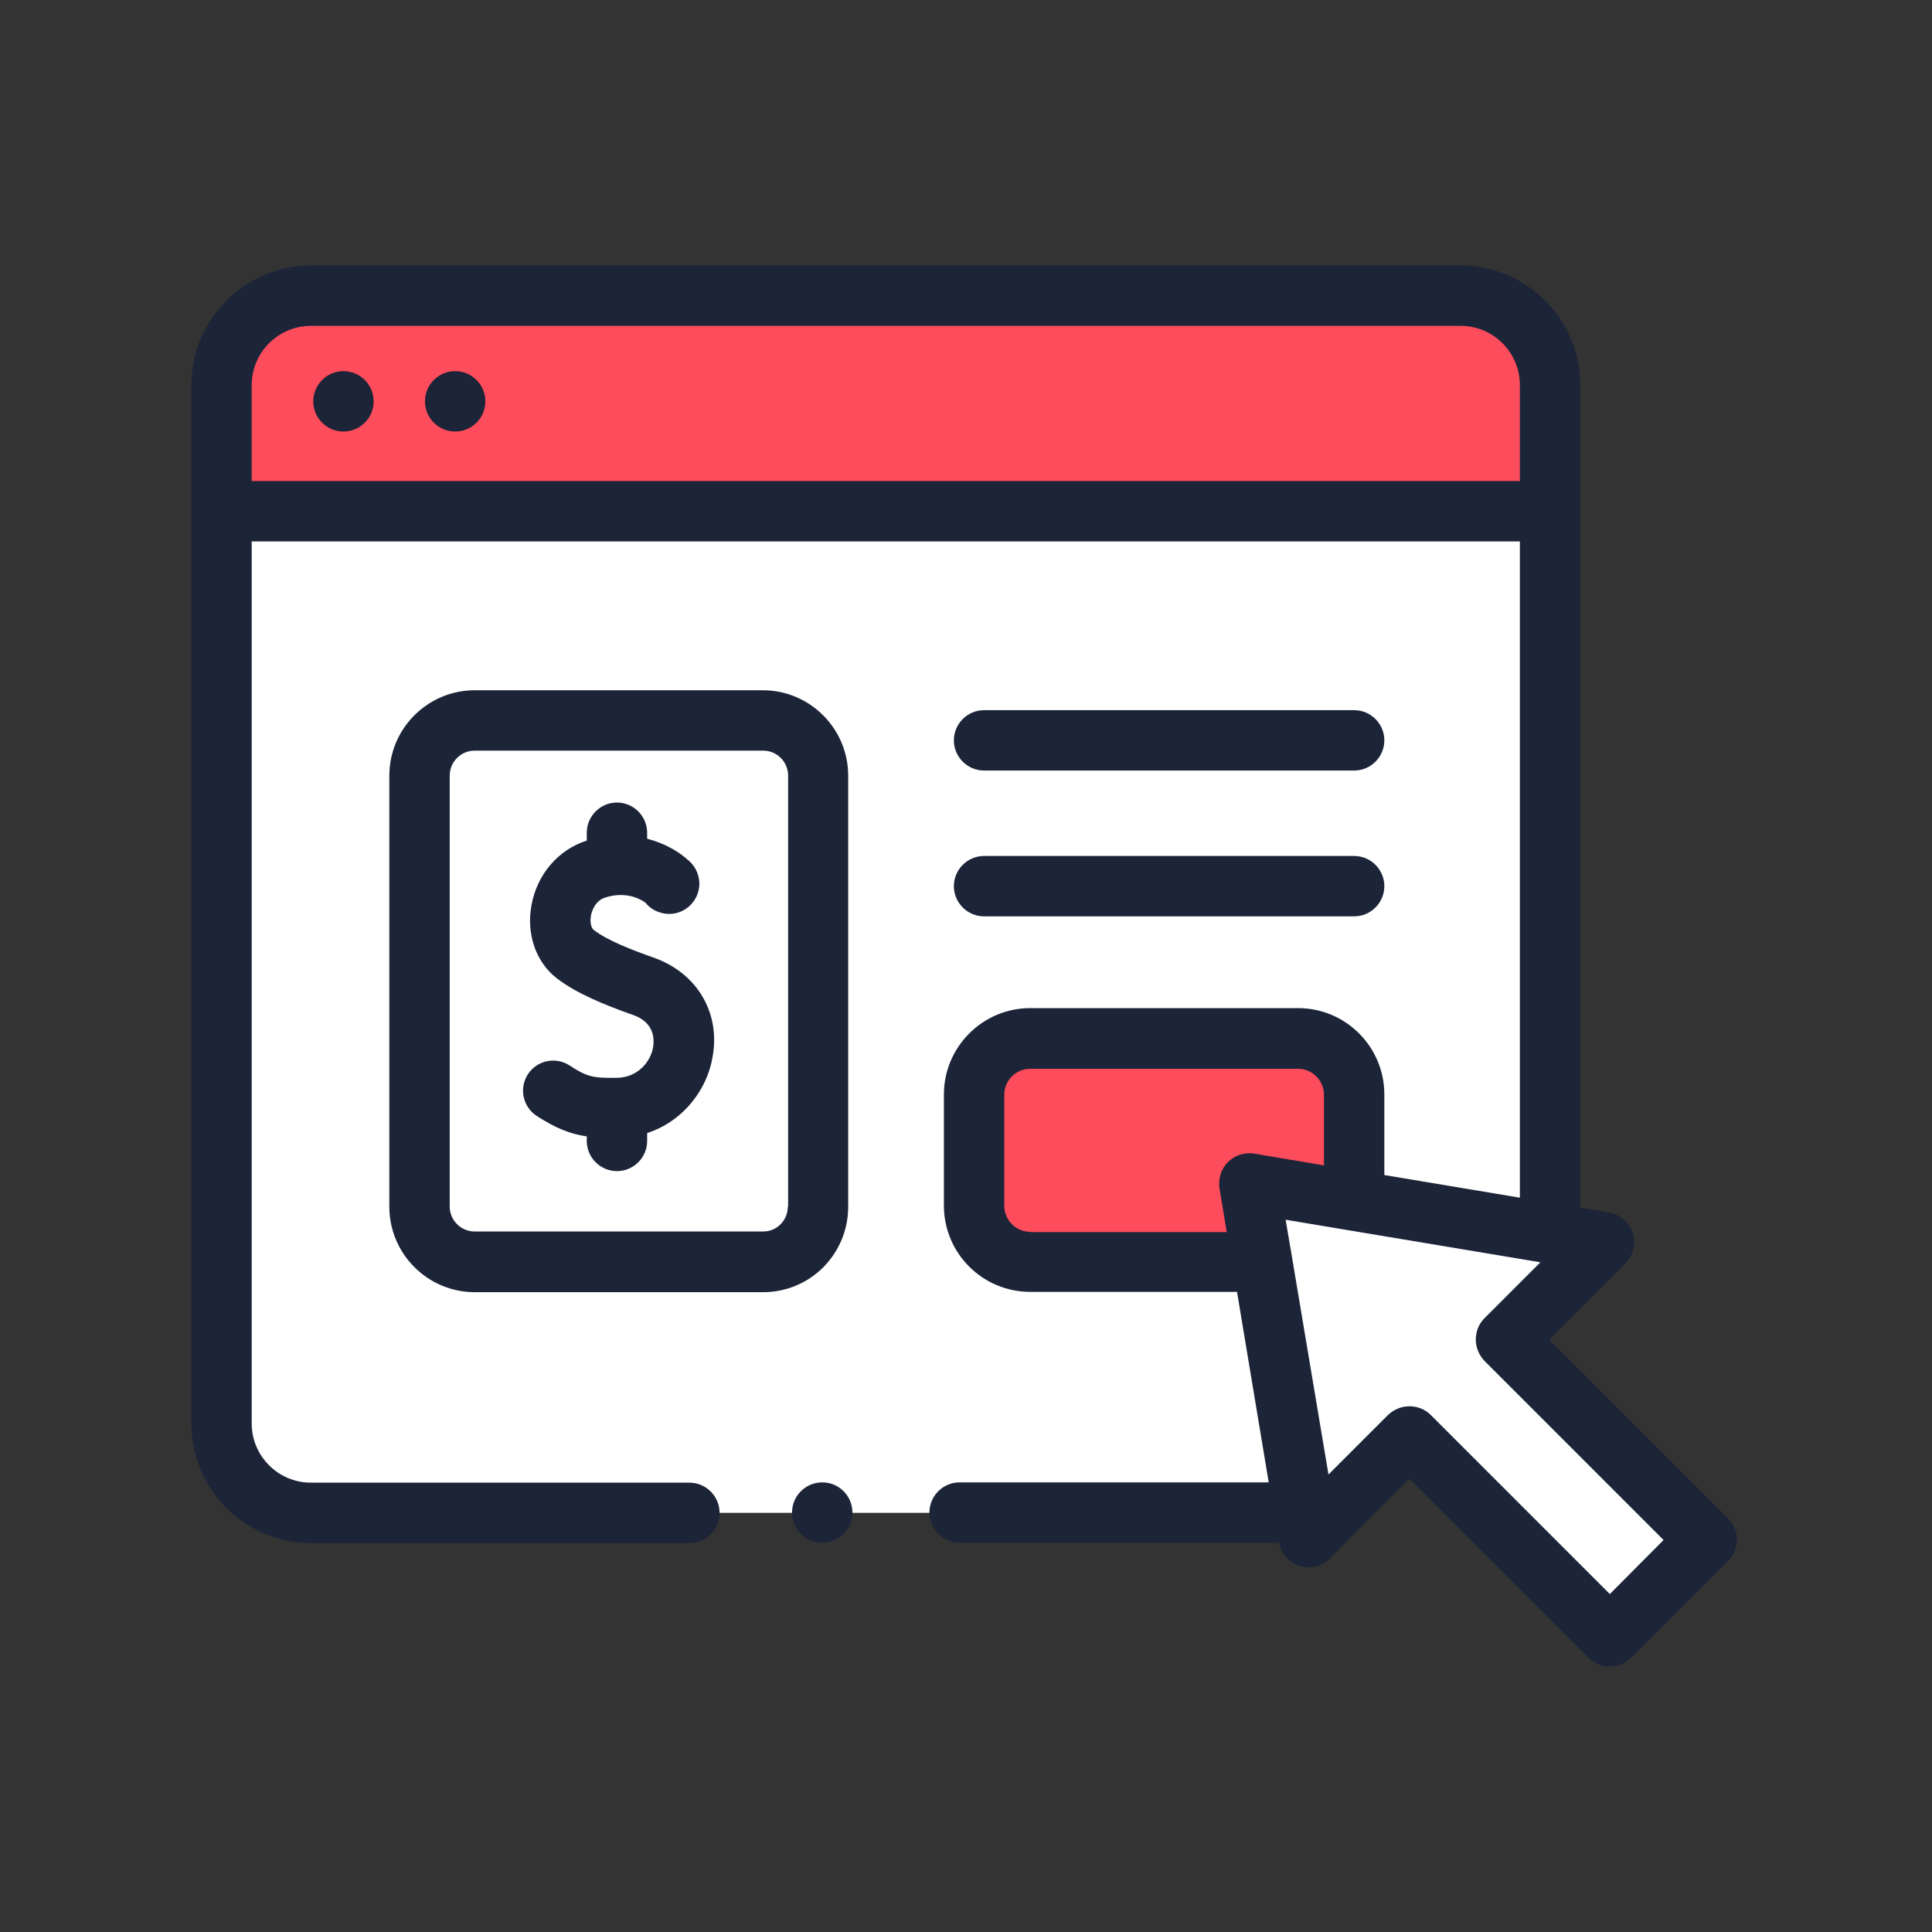
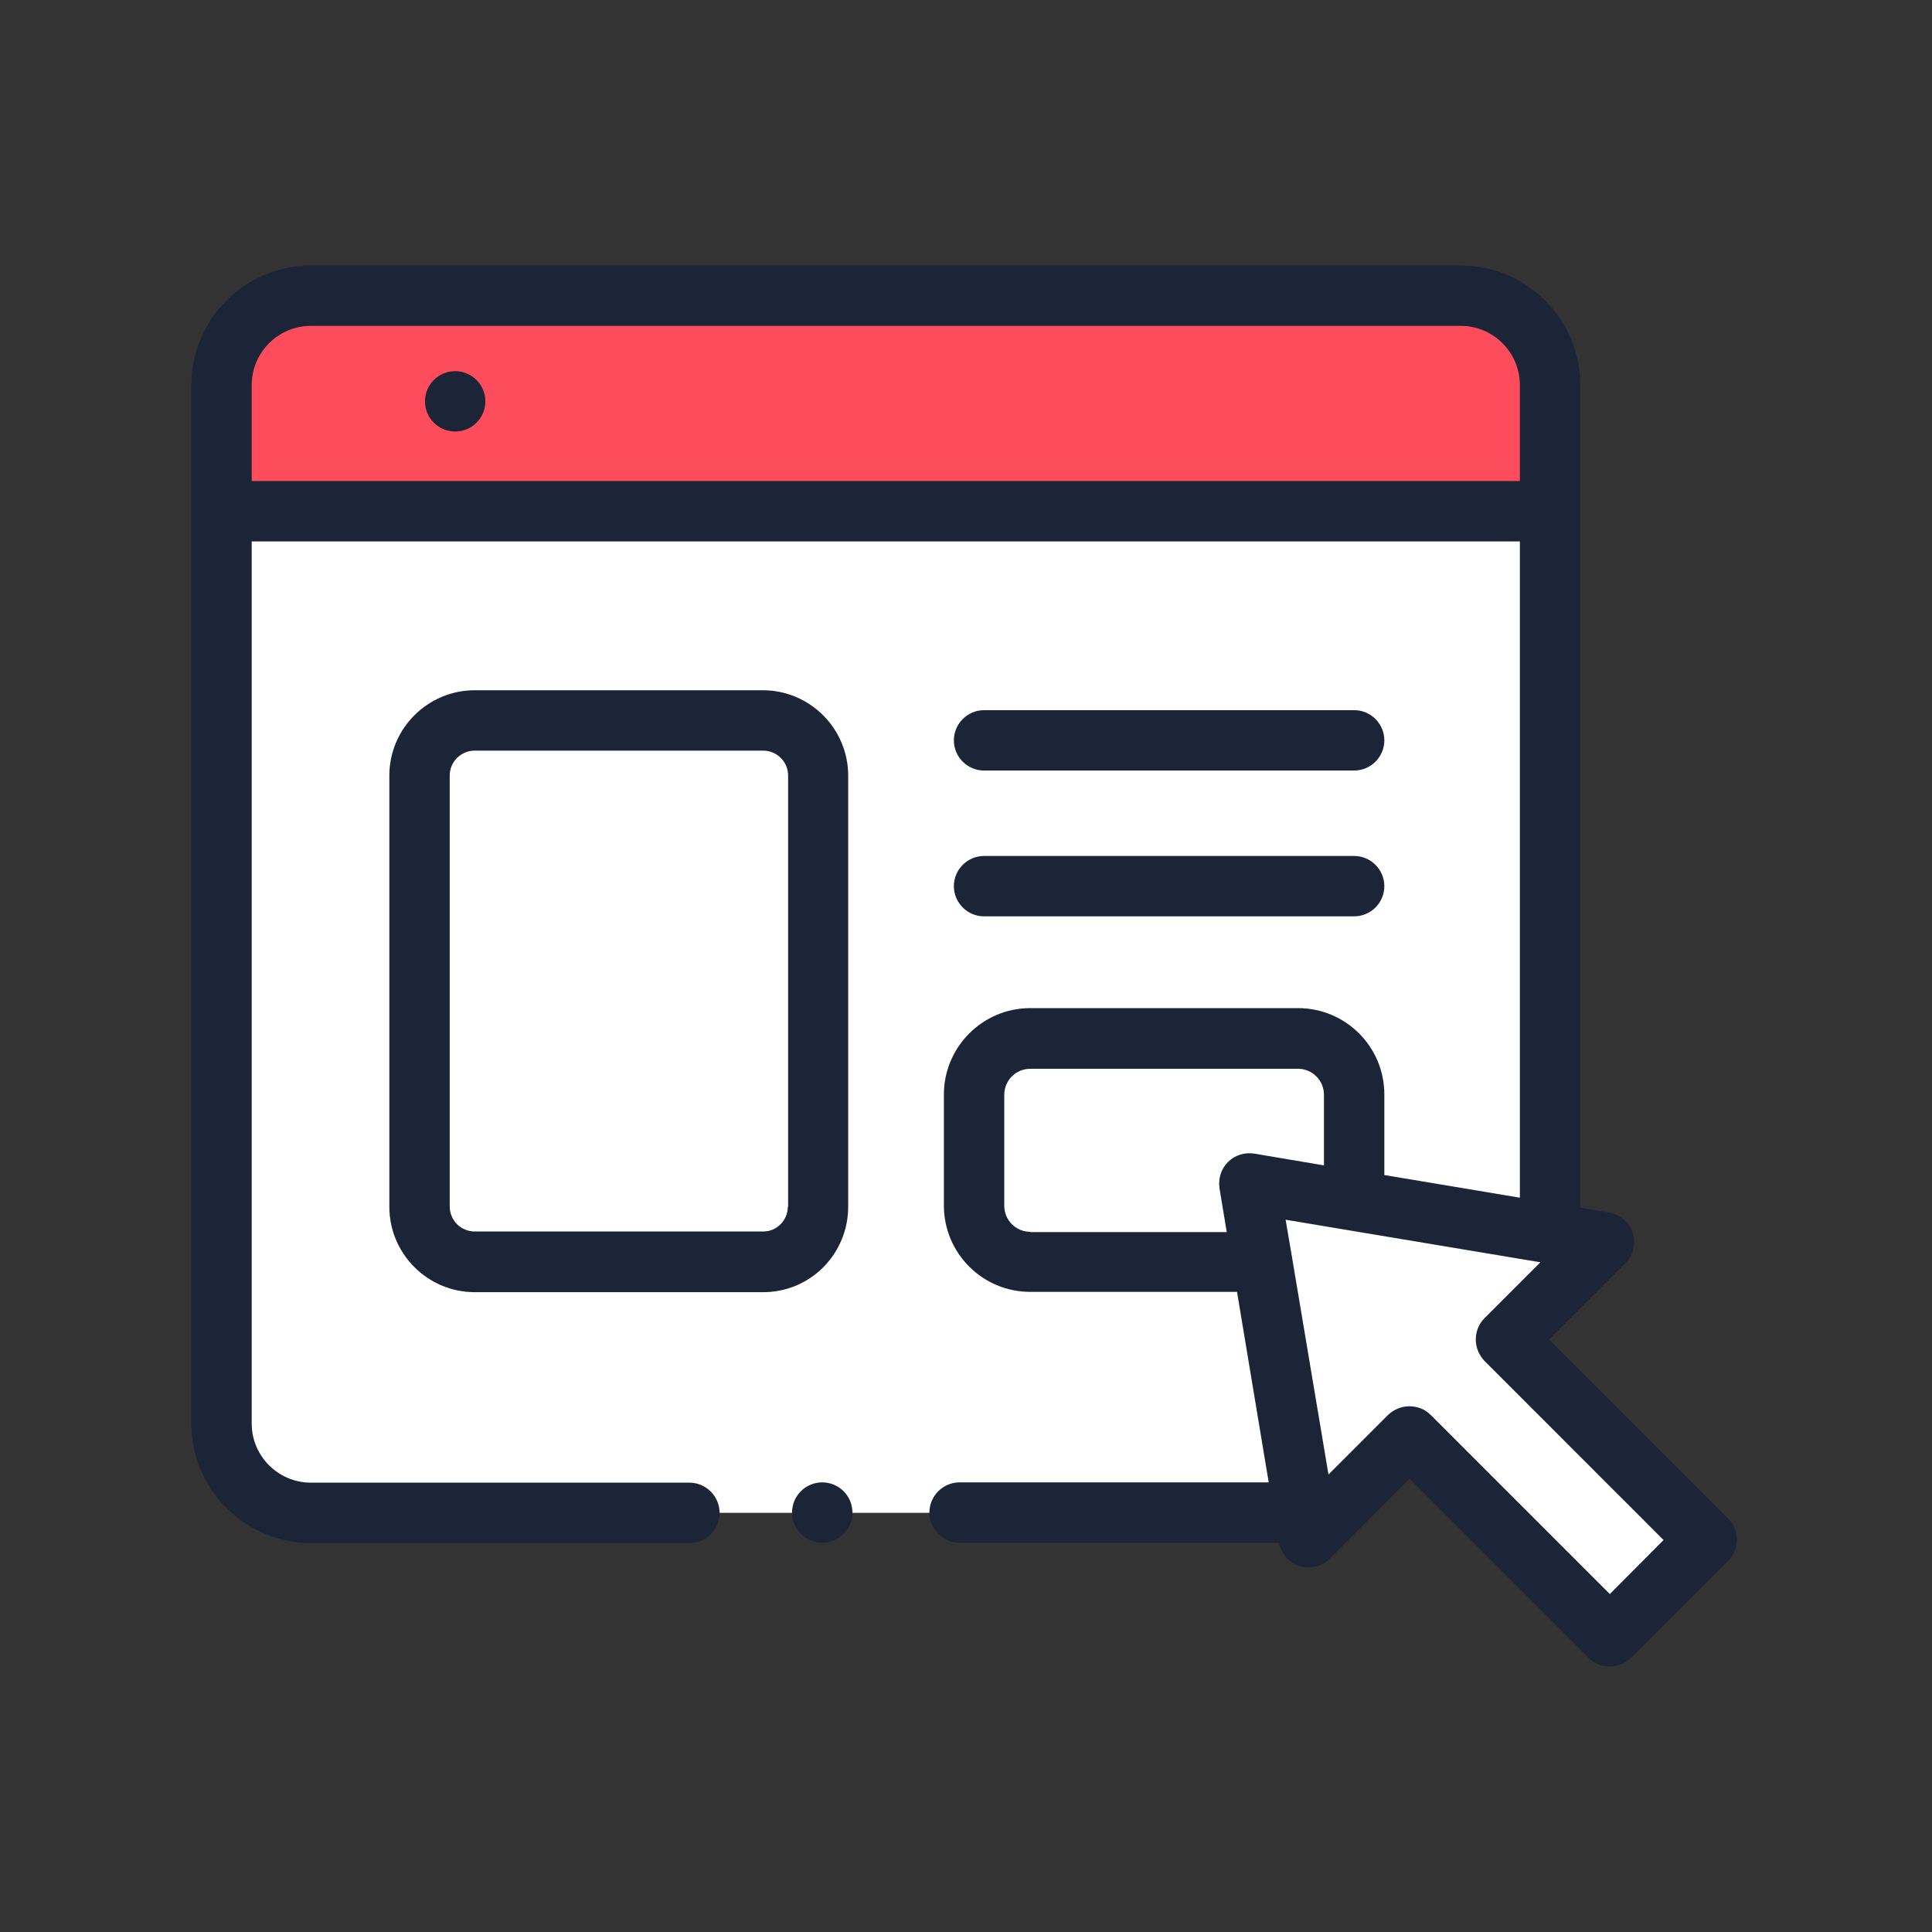
<svg xmlns="http://www.w3.org/2000/svg" width="100" height="100" viewBox="0 0 100 100" fill="none">
  <rect x="0" y="0" width="100" height="100" fill="#333333" stroke="none" />
  <path d="M77.965 69.336L83.012 64.305L64.668 61.242L80.231 63.836V26.461H11.465V73.68C11.465 76.227 13.543 78.305 16.09 78.305H35.684H49.668H67.528L67.746 79.586L72.965 74.367L83.34 84.742L88.356 79.727L77.965 69.336Z" fill="white" />
  <path d="M75.606 15.305H16.09C13.543 15.305 11.465 17.367 11.465 19.93V26.461H80.231V19.93C80.231 17.367 78.153 15.305 75.606 15.305Z" fill="#FD4C5C" />
-   <path d="M67.184 53.727H53.325C51.715 53.727 50.418 55.039 50.418 56.633V62.383C50.418 63.992 51.715 65.289 53.325 65.289H65.356L64.668 61.211L70.09 62.117V56.617C70.09 55.039 68.793 53.727 67.184 53.727Z" fill="#FD4C5C" />
-   <path d="M17.777 22.336C18.64 22.336 19.34 21.636 19.34 20.773C19.34 19.91 18.64 19.211 17.777 19.211C16.914 19.211 16.215 19.91 16.215 20.773C16.215 21.636 16.914 22.336 17.777 22.336Z" fill="#1C2438" />
  <path d="M23.559 22.336C24.422 22.336 25.122 21.636 25.122 20.773C25.122 19.91 24.422 19.211 23.559 19.211C22.696 19.211 21.997 19.91 21.997 20.773C21.997 21.636 22.696 22.336 23.559 22.336Z" fill="#1C2438" />
  <path d="M89.45 78.602L80.184 69.336L84.121 65.398C84.543 64.992 84.684 64.367 84.512 63.82C84.34 63.273 83.856 62.852 83.278 62.758L81.793 62.508V26.461V19.93C81.793 16.523 79.012 13.742 75.606 13.742H16.09C12.684 13.742 9.903 16.523 9.903 19.93V26.461V73.68C9.903 77.086 12.684 79.867 16.09 79.867H35.684C36.543 79.867 37.246 79.164 37.246 78.305C37.246 77.445 36.543 76.742 35.684 76.742H16.09C14.403 76.742 13.028 75.367 13.028 73.68V28.023H78.668V61.992L71.653 60.82V56.648C71.653 54.18 69.653 52.18 67.184 52.18H53.325C50.856 52.18 48.856 54.195 48.856 56.648V62.398C48.856 64.867 50.856 66.867 53.325 66.867H64.028L65.668 76.727H49.668C48.809 76.727 48.106 77.43 48.106 78.289C48.106 79.148 48.809 79.852 49.668 79.852H66.2C66.309 80.414 66.715 80.883 67.262 81.055C67.825 81.227 68.434 81.086 68.84 80.664L72.95 76.539L82.215 85.805C82.528 86.117 82.918 86.258 83.325 86.258C83.731 86.258 84.121 86.102 84.434 85.805L89.45 80.789C89.746 80.492 89.903 80.102 89.903 79.68C89.903 79.258 89.731 78.883 89.45 78.602ZM13.028 19.93C13.028 18.242 14.403 16.867 16.09 16.867H75.606C77.293 16.867 78.668 18.242 78.668 19.93V24.898H13.028V19.93ZM53.325 63.758C52.575 63.758 51.981 63.148 51.981 62.414V56.664C51.981 55.914 52.59 55.32 53.325 55.32H67.184C67.934 55.32 68.528 55.93 68.528 56.664V60.32L64.918 59.711C64.418 59.633 63.918 59.789 63.559 60.148C63.246 60.461 63.09 60.883 63.106 61.32C63.106 61.383 63.121 61.445 63.121 61.508L63.496 63.773H53.325V63.758ZM83.325 82.508L74.059 73.242C73.762 72.945 73.371 72.789 72.95 72.789C72.528 72.789 72.137 72.961 71.84 73.242L68.762 76.32L66.871 65.055L66.543 63.133L79.731 65.336L76.84 68.227C76.543 68.523 76.387 68.914 76.387 69.336C76.387 69.758 76.559 70.148 76.84 70.445L86.106 79.711L83.325 82.508Z" fill="#1C2438" />
  <path d="M50.934 47.43H70.091C70.95 47.43 71.653 46.727 71.653 45.867C71.653 45.008 70.95 44.305 70.091 44.305H50.934C50.075 44.305 49.372 45.008 49.372 45.867C49.372 46.727 50.075 47.43 50.934 47.43Z" fill="#1C2438" />
  <path d="M50.934 39.883H70.091C70.95 39.883 71.653 39.18 71.653 38.32C71.653 37.461 70.95 36.758 70.091 36.758H50.934C50.075 36.758 49.372 37.461 49.372 38.32C49.372 39.18 50.075 39.883 50.934 39.883Z" fill="#1C2438" />
  <path d="M43.902 62.461V40.148C43.902 37.711 41.918 35.727 39.48 35.727H24.574C22.137 35.727 20.152 37.711 20.152 40.148V62.461C20.152 64.898 22.137 66.883 24.574 66.883H39.496C40.668 66.883 41.777 66.43 42.621 65.586C43.449 64.742 43.902 63.633 43.902 62.461ZM40.777 62.461C40.777 62.805 40.637 63.133 40.402 63.367C40.152 63.617 39.84 63.742 39.496 63.742H24.574C23.855 63.742 23.277 63.164 23.277 62.445V40.148C23.277 39.43 23.855 38.852 24.574 38.852H39.496C40.215 38.852 40.793 39.43 40.793 40.148V62.461H40.777Z" fill="#1C2438" />
-   <path d="M33.84 49.57C32.699 49.164 31.434 48.68 30.731 48.133C30.59 48.023 30.527 47.711 30.59 47.383C30.621 47.211 30.777 46.617 31.356 46.445C32.59 46.07 33.387 46.695 33.465 46.773L33.434 46.758C33.715 47.086 34.137 47.289 34.606 47.305C35.481 47.32 36.184 46.617 36.199 45.758C36.199 45.211 35.934 44.742 35.528 44.445C35.121 44.086 34.418 43.648 33.496 43.414V43.102C33.496 42.242 32.793 41.539 31.934 41.539C31.074 41.539 30.371 42.242 30.371 43.102V43.508C28.902 43.977 27.809 45.242 27.512 46.836C27.231 48.336 27.731 49.773 28.793 50.617C29.84 51.43 31.324 52.023 32.778 52.539C33.84 52.914 33.871 53.727 33.809 54.18C33.684 54.945 33.028 55.773 31.918 55.789C30.699 55.805 30.387 55.742 29.481 55.148C28.762 54.68 27.793 54.883 27.324 55.602C26.856 56.32 27.059 57.289 27.777 57.758C28.762 58.398 29.512 58.695 30.371 58.82V59.055C30.371 59.914 31.074 60.617 31.934 60.617C32.793 60.617 33.496 59.914 33.496 59.055V58.648C35.403 58.023 36.621 56.352 36.887 54.68C37.293 52.398 36.059 50.352 33.84 49.57Z" fill="#1C2438" />
  <path d="M42.559 79.852C43.421 79.852 44.121 79.152 44.121 78.289C44.121 77.426 43.421 76.727 42.559 76.727C41.696 76.727 40.996 77.426 40.996 78.289C40.996 79.152 41.696 79.852 42.559 79.852Z" fill="#1C2438" />
</svg>